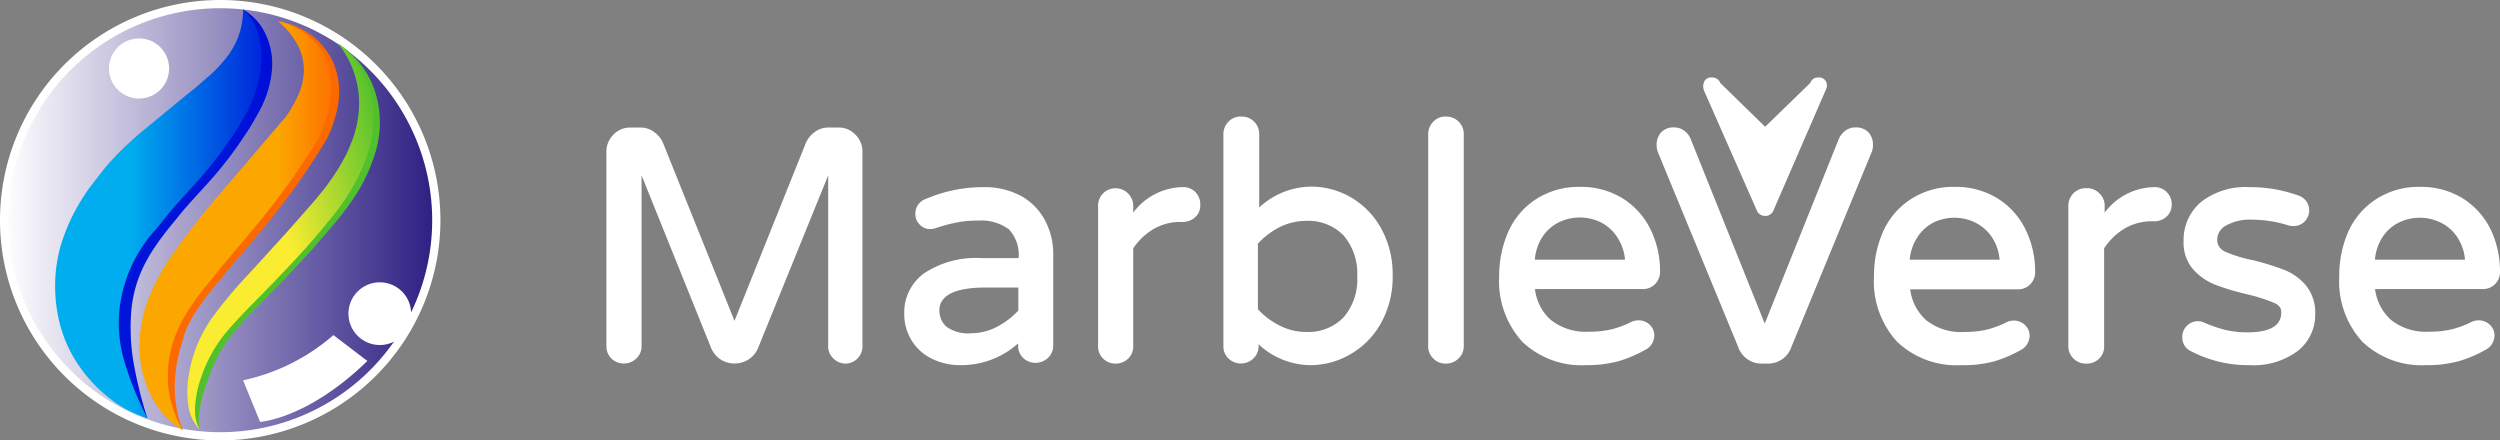
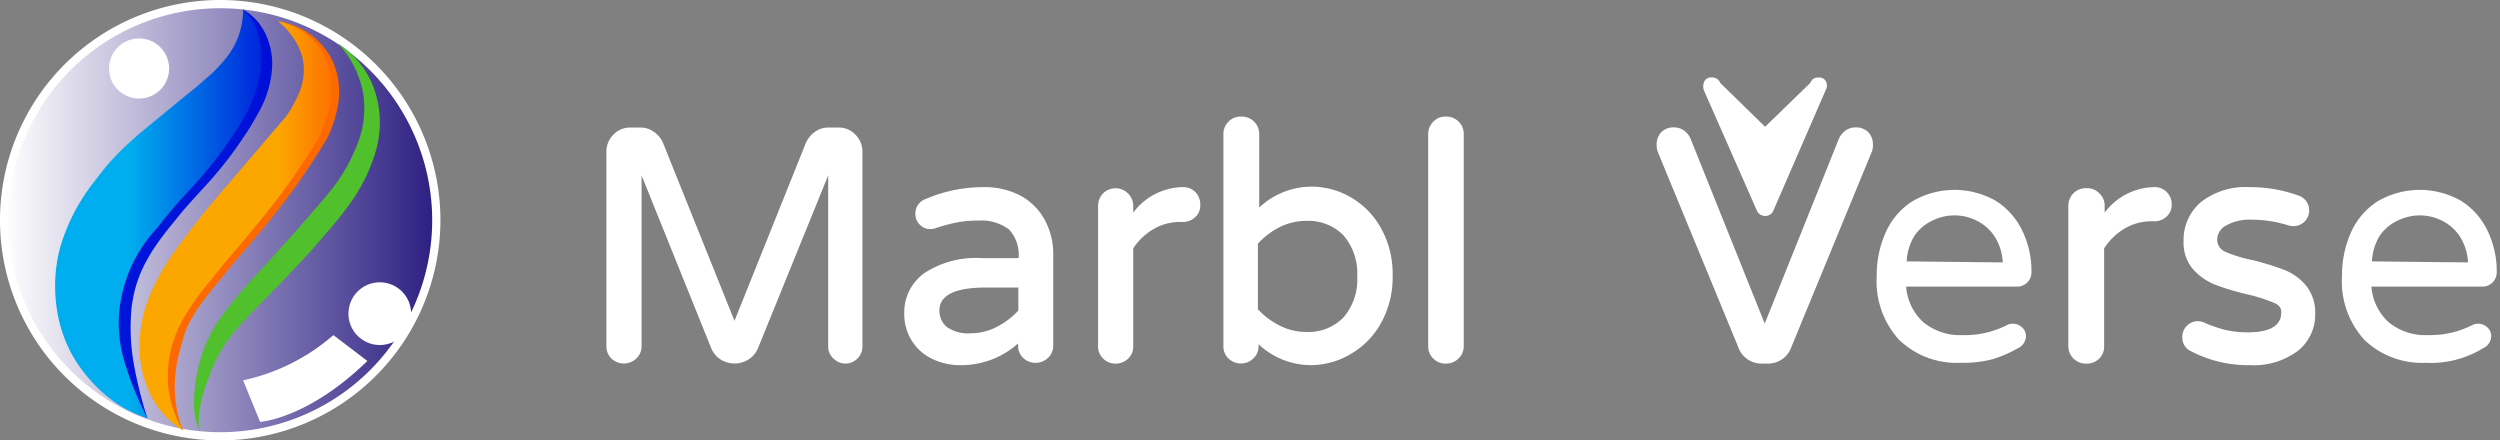
<svg xmlns="http://www.w3.org/2000/svg" viewBox="0 0 191.29 33.7">
  <rect x="0" y="0" width="191.29" height="33.7" fill="#808080" stroke="none" />
  <defs>
    <style>.cls-1{fill:#fff;}.cls-2{fill:url(#linear-gradient);}.cls-3{fill:url(#linear-gradient-2);}.cls-4{fill:url(#linear-gradient-3);}.cls-5{fill:url(#linear-gradient-4);}.cls-6{fill:url(#linear-gradient-5);}.cls-7{fill:url(#linear-gradient-6);}.cls-8{fill:url(#linear-gradient-7);}</style>
    <linearGradient id="linear-gradient" x1="0.31" y1="16.85" x2="33.38" y2="16.85" gradientUnits="userSpaceOnUse">
      <stop offset="0" stop-color="#fff" />
      <stop offset="1" stop-color="#2c1e82" />
    </linearGradient>
    <linearGradient id="linear-gradient-2" x1="10.52" y1="17.27" x2="26.68" y2="17.27" gradientUnits="userSpaceOnUse">
      <stop offset="0.72" stop-color="#fc6900" />
      <stop offset="0.94" stop-color="#fc6900" />
    </linearGradient>
    <linearGradient id="linear-gradient-3" x1="11" y1="20.72" x2="31.41" y2="15.19" gradientUnits="userSpaceOnUse">
      <stop offset="0.68" stop-color="#50c02d" />
      <stop offset="0.92" stop-color="#50c02d" />
    </linearGradient>
    <linearGradient id="linear-gradient-4" x1="9.93" y1="17.27" x2="26.14" y2="17.27" gradientUnits="userSpaceOnUse">
      <stop offset="0.7" stop-color="#fca600" />
      <stop offset="1" stop-color="#fc6900" />
    </linearGradient>
    <linearGradient id="linear-gradient-5" x1="4.7" y1="16.38" x2="22.58" y2="16.38" gradientUnits="userSpaceOnUse">
      <stop offset="0.7" stop-color="#0015d9" />
      <stop offset="1" stop-color="#000bd8" />
    </linearGradient>
    <linearGradient id="linear-gradient-6" x1="3.76" y1="16.38" x2="22.01" y2="16.38" gradientUnits="userSpaceOnUse">
      <stop offset="0.34" stop-color="#00adee" />
      <stop offset="1" stop-color="#000bd8" />
    </linearGradient>
    <linearGradient id="linear-gradient-7" x1="10.82" y1="20.77" x2="31.11" y2="15.27" gradientUnits="userSpaceOnUse">
      <stop offset="0.55" stop-color="#f9ec31" />
      <stop offset="1" stop-color="#50c02d" />
    </linearGradient>
  </defs>
  <title>Asset 2</title>
  <g id="Layer_2" data-name="Layer 2">
    <g id="Layer_1-2" data-name="Layer 1">
      <path class="cls-1" d="M46.93,27.28a1.09,1.09,0,0,1-.32-.79V11.61a1.63,1.63,0,0,1,.47-1.16A1.56,1.56,0,0,1,48.23,10h.82a1.51,1.51,0,0,1,.91.3,1.82,1.82,0,0,1,.61.74l5.66,14.1L61.88,11a1.82,1.82,0,0,1,.61-.74,1.53,1.53,0,0,1,.91-.3h.82a1.56,1.56,0,0,1,1.15.48,1.63,1.63,0,0,1,.47,1.16V26.49a1.11,1.11,0,0,1-1.12,1.12,1.13,1.13,0,0,1-.81-.33,1.06,1.06,0,0,1-.33-.79V12.33L57.82,26.56a1.61,1.61,0,0,1-.63.76,1.74,1.74,0,0,1-1,.29,1.72,1.72,0,0,1-1-.29,1.64,1.64,0,0,1-.64-.76L48.88,12.33V26.49a1.07,1.07,0,0,1-.34.79,1.15,1.15,0,0,1-1.61,0Z" />
      <path class="cls-1" d="M64.72,27.82a1.3,1.3,0,0,1-.95-.39,1.23,1.23,0,0,1-.4-.94V13.42L58,26.64a1.88,1.88,0,0,1-.72.86,2,2,0,0,1-2.15,0,1.92,1.92,0,0,1-.71-.86L49.09,13.42V26.49a1.27,1.27,0,0,1-.4.94,1.38,1.38,0,0,1-1.91,0,1.29,1.29,0,0,1-.38-.94V11.61a1.81,1.81,0,0,1,.53-1.3,1.74,1.74,0,0,1,1.3-.55h.82a1.68,1.68,0,0,1,1,.34,1.94,1.94,0,0,1,.68.83l5.47,13.62,5.46-13.61a2.06,2.06,0,0,1,.68-.84,1.7,1.7,0,0,1,1-.34h.82a1.72,1.72,0,0,1,1.3.55,1.81,1.81,0,0,1,.53,1.3V26.49a1.31,1.31,0,0,1-1.33,1.33Zm-.93-16.57V26.49a.87.87,0,0,0,.27.64.93.93,0,0,0,1.31,0,.83.83,0,0,0,.26-.64V11.61a1.39,1.39,0,0,0-.41-1,1.34,1.34,0,0,0-1-.42H63.4a1.24,1.24,0,0,0-.78.26,1.59,1.59,0,0,0-.55.66L56.23,25.68,50.38,11.09a1.69,1.69,0,0,0-.54-.65,1.27,1.27,0,0,0-.79-.26h-.82a1.36,1.36,0,0,0-1,.42,1.43,1.43,0,0,0-.41,1V26.49a.87.87,0,0,0,.26.64h0a.93.93,0,0,0,1.31,0,.84.84,0,0,0,.28-.64V11.25l6.16,15.23a1.37,1.37,0,0,0,.55.66,1.53,1.53,0,0,0,1.69,0,1.39,1.39,0,0,0,.56-.66Z" />
      <path class="cls-1" d="M71.44,27.28A3.51,3.51,0,0,1,70,26a3.63,3.63,0,0,1-.54-2,3.51,3.51,0,0,1,1.45-2.94A7.06,7.06,0,0,1,75.14,20h3v-.2a3,3,0,0,0-.81-2.37,3.73,3.73,0,0,0-2.53-.72,8.46,8.46,0,0,0-1.68.15,14.16,14.16,0,0,0-1.63.45,1.56,1.56,0,0,1-.33.05.86.86,0,0,1-.64-.28.88.88,0,0,1-.28-.67,1,1,0,0,1,.65-1,11.09,11.09,0,0,1,4.31-.89,5.66,5.66,0,0,1,2.9.69A4.47,4.47,0,0,1,79.86,17a5.31,5.31,0,0,1,.56,2.41v7a1,1,0,0,1-.34.79,1.15,1.15,0,0,1-1.61,0,1.09,1.09,0,0,1-.32-.79v-.65a6.26,6.26,0,0,1-4.68,1.89A4.61,4.61,0,0,1,71.44,27.28Zm5-2.08a5.87,5.87,0,0,0,1.72-1.33V21.78H75.43c-2.5,0-3.76.65-3.76,2a1.87,1.87,0,0,0,.61,1.45,3,3,0,0,0,2,.55A4.48,4.48,0,0,0,76.43,25.2Z" />
      <path class="cls-1" d="M73.47,27.94a4.84,4.84,0,0,1-2.12-.47,3.69,3.69,0,0,1-1.57-1.38,3.82,3.82,0,0,1-.59-2.1,3.69,3.69,0,0,1,1.55-3.1,7.22,7.22,0,0,1,4.4-1.14h2.8a2.85,2.85,0,0,0-.74-2.2,3.57,3.57,0,0,0-2.39-.67,8,8,0,0,0-1.64.15,12.43,12.43,0,0,0-1.61.44,1.61,1.61,0,0,1-.39.06,1.06,1.06,0,0,1-.79-.34,1.13,1.13,0,0,1-.34-.82,1.17,1.17,0,0,1,.78-1.14,11.14,11.14,0,0,1,4.39-.91,5.88,5.88,0,0,1,3,.72A4.61,4.61,0,0,1,80,16.94a5.42,5.42,0,0,1,.59,2.5v7a1.27,1.27,0,0,1-.4.94,1.38,1.38,0,0,1-1.91,0,1.29,1.29,0,0,1-.38-.94v-.16A6.53,6.53,0,0,1,73.47,27.94Zm1.67-7.77a6.86,6.86,0,0,0-4.15,1A3.28,3.28,0,0,0,69.62,24a3.43,3.43,0,0,0,.51,1.87,3.28,3.28,0,0,0,1.4,1.23,4.34,4.34,0,0,0,1.94.43A6.1,6.1,0,0,0,78,25.69l.36-.37v1.17a.87.87,0,0,0,.26.64.93.93,0,0,0,1.31,0,.84.84,0,0,0,.28-.64v-7a5,5,0,0,0-.54-2.31A4.15,4.15,0,0,0,78,15.41a5.43,5.43,0,0,0-2.8-.67,10.69,10.69,0,0,0-4.23.88.76.76,0,0,0-.52.75.67.67,0,0,0,.22.52.64.64,0,0,0,.49.22,1.15,1.15,0,0,0,.28-.05,15.28,15.28,0,0,1,1.64-.45,8.88,8.88,0,0,1,1.72-.15,4,4,0,0,1,2.67.77,3.25,3.25,0,0,1,.88,2.53v.41ZM74.31,26a3.2,3.2,0,0,1-2.17-.6,2.08,2.08,0,0,1-.68-1.61c0-1.44,1.34-2.17,4-2.17h2.93V24l0,.06a6.15,6.15,0,0,1-1.78,1.38h0A4.75,4.75,0,0,1,74.31,26Zm1.12-4c-2.35,0-3.55.59-3.55,1.75A1.63,1.63,0,0,0,72.42,25a2.84,2.84,0,0,0,1.89.5,4.27,4.27,0,0,0,2-.51h0a5.88,5.88,0,0,0,1.61-1.23V22Z" />
      <path class="cls-1" d="M84.55,27.28a1.09,1.09,0,0,1-.32-.79V15.8a1.13,1.13,0,0,1,.32-.81,1.05,1.05,0,0,1,.8-.34,1.07,1.07,0,0,1,.81.34,1.11,1.11,0,0,1,.34.81v1.07a4.9,4.9,0,0,1,3.91-2.34h.12a1.07,1.07,0,0,1,.79.32,1.14,1.14,0,0,1,.31.8,1,1,0,0,1-.33.77,1.15,1.15,0,0,1-.82.3h-.12a4.32,4.32,0,0,0-2.19.58,5,5,0,0,0-1.67,1.61v7.58a1.07,1.07,0,0,1-.34.79,1.1,1.1,0,0,1-.81.33A1.08,1.08,0,0,1,84.55,27.28Z" />
      <path class="cls-1" d="M85.35,27.82a1.3,1.3,0,0,1-.95-.39h0a1.29,1.29,0,0,1-.38-.94V15.8a1.37,1.37,0,0,1,.38-1,1.35,1.35,0,0,1,1.91,0,1.33,1.33,0,0,1,.4,1v.47a4.82,4.82,0,0,1,3.7-1.95h.12a1.27,1.27,0,0,1,.94.38,1.36,1.36,0,0,1,.37,1,1.2,1.2,0,0,1-.39.92,1.37,1.37,0,0,1-1,.36h-.12a4.06,4.06,0,0,0-2.09.56A4.81,4.81,0,0,0,86.71,19v7.51a1.27,1.27,0,0,1-.4.94A1.34,1.34,0,0,1,85.35,27.82Zm0-13a.88.88,0,0,0-.65.27,1,1,0,0,0-.26.67V26.49a.87.87,0,0,0,.26.64h0a.93.93,0,0,0,1.31,0,.84.84,0,0,0,.28-.64V18.85l0-.05a5.26,5.26,0,0,1,1.74-1.68,4.45,4.45,0,0,1,2.3-.61h.12a1,1,0,0,0,.68-.24.82.82,0,0,0,.26-.62.88.88,0,0,0-.25-.65.83.83,0,0,0-.64-.26h-.12A4.73,4.73,0,0,0,86.67,17l-.38.51V15.8a1,1,0,0,0-.94-.94Z" />
      <path class="cls-1" d="M96,25.84v.65a1,1,0,0,1-.34.79,1.15,1.15,0,0,1-1.61,0,1.09,1.09,0,0,1-.32-.79V10.32a1.13,1.13,0,0,1,.32-.81,1.07,1.07,0,0,1,.8-.34A1.11,1.11,0,0,1,96,10.32v6.1a5.72,5.72,0,0,1,4.26-1.89,5.88,5.88,0,0,1,5.17,3.07,7,7,0,0,1,.86,3.53,7,7,0,0,1-.86,3.52,6,6,0,0,1-2.24,2.3,5.9,5.9,0,0,1-2.93.78A5.72,5.72,0,0,1,96,25.84Zm6.9-1.4a4.58,4.58,0,0,0,1.12-3.31,4.58,4.58,0,0,0-1.12-3.31,3.94,3.94,0,0,0-3-1.18,4.7,4.7,0,0,0-2.15.52A6.17,6.17,0,0,0,96,18.51v5.23a6,6,0,0,0,1.78,1.36,4.69,4.69,0,0,0,2.15.51A3.93,3.93,0,0,0,102.94,24.44Z" />
      <path class="cls-1" d="M100.3,27.94a5.88,5.88,0,0,1-4-1.6v.15a1.27,1.27,0,0,1-.4.94,1.37,1.37,0,0,1-1.9,0,1.26,1.26,0,0,1-.39-.94V10.32a1.35,1.35,0,0,1,.38-1,1.27,1.27,0,0,1,1-.4,1.33,1.33,0,0,1,1.36,1.36v5.6a5.88,5.88,0,0,1,4-1.6,6.06,6.06,0,0,1,3,.81,6.22,6.22,0,0,1,2.32,2.37,7.21,7.21,0,0,1,.89,3.63,7.21,7.21,0,0,1-.89,3.63,6.22,6.22,0,0,1-2.32,2.37A6.06,6.06,0,0,1,100.3,27.94Zm-4.47-2.63.36.38a5.56,5.56,0,0,0,6.93,1.07,5.76,5.76,0,0,0,2.17-2.21,6.85,6.85,0,0,0,.83-3.42,6.85,6.85,0,0,0-.83-3.42,5.76,5.76,0,0,0-2.17-2.21,5.56,5.56,0,0,0-6.93,1.07l-.36.37V10.32a.89.89,0,0,0-.94-.94.84.84,0,0,0-.64.27.92.92,0,0,0-.27.67V26.49a.87.87,0,0,0,.26.64.94.94,0,0,0,1.32,0,.87.87,0,0,0,.27-.64Zm4.14.51a4.87,4.87,0,0,1-2.25-.53,6.42,6.42,0,0,1-1.84-1.4l0-.06v-5.4l0-.06A6.42,6.42,0,0,1,97.72,17a4.88,4.88,0,0,1,2.25-.54,4.13,4.13,0,0,1,3.12,1.24,4.84,4.84,0,0,1,1.18,3.46,4.84,4.84,0,0,1-1.18,3.46h0A4.12,4.12,0,0,1,100,25.82Zm-3.72-2.16a5.76,5.76,0,0,0,1.66,1.25,4.47,4.47,0,0,0,2.06.49,3.76,3.76,0,0,0,2.82-1.1h0a4.46,4.46,0,0,0,1.06-3.17A4.45,4.45,0,0,0,102.79,18a3.76,3.76,0,0,0-2.82-1.1,4.58,4.58,0,0,0-2.06.48,6,6,0,0,0-1.66,1.26Z" />
      <path class="cls-1" d="M109.82,27.28a1.06,1.06,0,0,1-.33-.79V10.32a1.1,1.1,0,0,1,.33-.81,1,1,0,0,1,.79-.34,1.16,1.16,0,0,1,.83.32,1.15,1.15,0,0,1,.32.83V26.49a1,1,0,0,1-.34.79,1.1,1.1,0,0,1-.81.33A1.06,1.06,0,0,1,109.82,27.28Z" />
      <path class="cls-1" d="M110.61,27.82a1.26,1.26,0,0,1-.94-.39h0a1.26,1.26,0,0,1-.39-.94V10.32a1.35,1.35,0,0,1,.38-1,1.27,1.27,0,0,1,1-.4A1.33,1.33,0,0,1,112,10.32V26.49a1.27,1.27,0,0,1-.4.94A1.34,1.34,0,0,1,110.61,27.82Zm0-18.44a.84.84,0,0,0-.64.27.92.92,0,0,0-.27.67V26.49a.87.87,0,0,0,.26.64h0a.94.94,0,0,0,1.32,0,.87.87,0,0,0,.27-.64V10.32a.89.89,0,0,0-.94-.94Z" />
-       <path class="cls-1" d="M116.63,26a6.63,6.63,0,0,1-1.71-4.87,8.11,8.11,0,0,1,.65-3.26,5.54,5.54,0,0,1,2-2.42,6.4,6.4,0,0,1,6.51-.06,5.58,5.58,0,0,1,2,2.29,7.11,7.11,0,0,1,.7,3.13,1.12,1.12,0,0,1-.31.79,1.11,1.11,0,0,1-.84.33h-8.45a4.13,4.13,0,0,0,1.3,2.71,4.44,4.44,0,0,0,3.06,1,7.25,7.25,0,0,0,1.84-.2,7.46,7.46,0,0,0,1.53-.57.93.93,0,0,1,.45-.1,1,1,0,0,1,.69.28.89.89,0,0,1,.3.69,1.05,1.05,0,0,1-.64.92,9.29,9.29,0,0,1-1.92.83,9.14,9.14,0,0,1-2.44.27A6.39,6.39,0,0,1,116.63,26Zm7.93-5.92a4,4,0,0,0-.63-2,3.46,3.46,0,0,0-1.38-1.21,3.77,3.77,0,0,0-3.34,0A3.31,3.31,0,0,0,117.84,18a4,4,0,0,0-.63,2Z" />
-       <path class="cls-1" d="M121.38,27.94a6.59,6.59,0,0,1-4.9-1.79,6.89,6.89,0,0,1-1.77-5,8.42,8.42,0,0,1,.67-3.35,5.72,5.72,0,0,1,2.06-2.5,6,6,0,0,1,3.44-1,6.06,6.06,0,0,1,3.3.89,5.81,5.81,0,0,1,2.12,2.38,7.24,7.24,0,0,1,.72,3.22,1.34,1.34,0,0,1-.37.94,1.31,1.31,0,0,1-1,.39h-8.2a3.75,3.75,0,0,0,1.19,2.34,4.28,4.28,0,0,0,2.92.92,7.19,7.19,0,0,0,1.78-.19,7.46,7.46,0,0,0,1.49-.56,1.26,1.26,0,0,1,.55-.12,1.22,1.22,0,0,1,.84.33,1.13,1.13,0,0,1,.36.85,1.27,1.27,0,0,1-.75,1.11,9.64,9.64,0,0,1-2,.84A9.17,9.17,0,0,1,121.38,27.94Zm-.5-13.2a5.63,5.63,0,0,0-3.2.88A5.45,5.45,0,0,0,115.76,18a8.06,8.06,0,0,0-.63,3.18,6.49,6.49,0,0,0,1.65,4.72,6.18,6.18,0,0,0,4.6,1.67,8.66,8.66,0,0,0,2.38-.27,8.29,8.29,0,0,0,1.87-.8.88.88,0,0,0,.54-.74.68.68,0,0,0-.23-.54A.82.82,0,0,0,125,25a8.54,8.54,0,0,1-1.57.59,7.61,7.61,0,0,1-1.89.2,4.69,4.69,0,0,1-3.2-1A4.27,4.27,0,0,1,117,22l0-.23h8.68a.9.9,0,0,0,.68-.26.91.91,0,0,0,.26-.65,6.85,6.85,0,0,0-.68-3,5.39,5.39,0,0,0-2-2.21A5.67,5.67,0,0,0,120.88,14.74Zm3.91,5.55H117v-.22a4.44,4.44,0,0,1,.66-2.15,3.72,3.72,0,0,1,1.46-1.28,4,4,0,0,1,3.52,0,3.57,3.57,0,0,1,1.46,1.28,4.15,4.15,0,0,1,.67,2.15Zm-7.35-.42h6.9a3.63,3.63,0,0,0-.59-1.71A3.19,3.19,0,0,0,122.46,17a3.65,3.65,0,0,0-3.16,0A3.19,3.19,0,0,0,118,18.16,3.73,3.73,0,0,0,117.44,19.87Z" />
      <path class="cls-1" d="M133.24,26.46l-6.16-14.92a1.25,1.25,0,0,1-.07-.43,1.16,1.16,0,0,1,.3-.83,1.07,1.07,0,0,1,.82-.31,1,1,0,0,1,.63.21,1.36,1.36,0,0,1,.44.56l5.85,14.6,5.86-14.6a1.34,1.34,0,0,1,.43-.56A1.09,1.09,0,0,1,142,10a1.07,1.07,0,0,1,.82.31,1.16,1.16,0,0,1,.3.83,1.25,1.25,0,0,1-.07.43l-6.16,14.92a1.66,1.66,0,0,1-1.54,1.15h-.55A1.65,1.65,0,0,1,133.24,26.46Z" />
      <path class="cls-1" d="M135.33,27.82h-.55A1.88,1.88,0,0,1,133,26.55h0l-6.15-14.92a1.44,1.44,0,0,1-.09-.51,1.4,1.4,0,0,1,.35-1,1.3,1.3,0,0,1,1-.37,1.26,1.26,0,0,1,.76.25,1.48,1.48,0,0,1,.5.65l5.66,14.11,5.66-14.11a1.58,1.58,0,0,1,.51-.65,1.24,1.24,0,0,1,.76-.25,1.31,1.31,0,0,1,1,.37,1.4,1.4,0,0,1,.35,1,1.35,1.35,0,0,1-.09.5l-6.15,14.93A1.87,1.87,0,0,1,135.33,27.82Zm-1.9-1.44a1.47,1.47,0,0,0,1.35,1h.55a1.46,1.46,0,0,0,1.35-1l6.15-14.91a1,1,0,0,0,.06-.35.92.92,0,0,0-.24-.68.87.87,0,0,0-.67-.25.8.8,0,0,0-.51.17,1.16,1.16,0,0,0-.37.47l-6,15.09L129,10.82a1.06,1.06,0,0,0-.36-.47.8.8,0,0,0-.51-.17.87.87,0,0,0-.67.25.92.92,0,0,0-.24.68,1,1,0,0,0,.06.35Z" />
      <path class="cls-1" d="M145.31,26a6.63,6.63,0,0,1-1.71-4.87,7.94,7.94,0,0,1,.65-3.26,5.47,5.47,0,0,1,2-2.42,6.38,6.38,0,0,1,6.5-.06,5.53,5.53,0,0,1,2,2.29,7.11,7.11,0,0,1,.69,3.13,1.09,1.09,0,0,1-1.14,1.12h-8.45a4.09,4.09,0,0,0,1.3,2.71,4.44,4.44,0,0,0,3.06,1,7,7,0,0,0,3.36-.77,1,1,0,0,1,.45-.1,1,1,0,0,1,.7.28.89.89,0,0,1,.3.69,1.06,1.06,0,0,1-.65.92,9.29,9.29,0,0,1-1.92.83,9.09,9.09,0,0,1-2.44.27A6.35,6.35,0,0,1,145.31,26Zm7.93-5.92a4,4,0,0,0-.63-2,3.49,3.49,0,0,0-1.39-1.21,3.77,3.77,0,0,0-3.34,0A3.44,3.44,0,0,0,146.51,18a4.13,4.13,0,0,0-.62,2Z" />
-       <path class="cls-1" d="M150.05,27.94a6.58,6.58,0,0,1-4.89-1.79,6.85,6.85,0,0,1-1.77-5,8.41,8.41,0,0,1,.66-3.35,5.74,5.74,0,0,1,2.07-2.5,5.92,5.92,0,0,1,3.43-1,6.07,6.07,0,0,1,3.31.89A5.78,5.78,0,0,1,155,17.59a7.24,7.24,0,0,1,.72,3.22,1.3,1.3,0,0,1-1.35,1.33h-8.21a3.81,3.81,0,0,0,1.2,2.34,4.26,4.26,0,0,0,2.92.92,7.25,7.25,0,0,0,1.78-.19,7.46,7.46,0,0,0,1.49-.56,1.19,1.19,0,0,1,.54-.12,1.2,1.2,0,0,1,.84.33,1.1,1.1,0,0,1,.37.85,1.27,1.27,0,0,1-.75,1.11,9.48,9.48,0,0,1-2,.84A9.17,9.17,0,0,1,150.05,27.94Zm-.5-13.2a5.6,5.6,0,0,0-3.19.88A5.38,5.38,0,0,0,144.44,18a7.88,7.88,0,0,0-.63,3.18,6.48,6.48,0,0,0,1.64,4.72,6.2,6.2,0,0,0,4.6,1.67,8.61,8.61,0,0,0,2.38-.27,8.17,8.17,0,0,0,1.88-.8.88.88,0,0,0,.54-.74.71.71,0,0,0-.23-.54.82.82,0,0,0-.91-.14,8.37,8.37,0,0,1-1.58.59,7.58,7.58,0,0,1-1.88.2,4.66,4.66,0,0,1-3.2-1A4.32,4.32,0,0,1,145.68,22l0-.23h8.69a.91.91,0,0,0,.68-.26.9.9,0,0,0,.25-.65,7,7,0,0,0-.67-3,5.39,5.39,0,0,0-2-2.21A5.69,5.69,0,0,0,149.55,14.74Zm3.91,5.55h-7.79v-.22a4.24,4.24,0,0,1,.66-2.15,3.63,3.63,0,0,1,1.45-1.28,4,4,0,0,1,3.52,0,3.6,3.6,0,0,1,1.47,1.28,4.24,4.24,0,0,1,.67,2.15Zm-7.34-.42H153a3.62,3.62,0,0,0-.58-1.71,3.29,3.29,0,0,0-1.3-1.14A3.65,3.65,0,0,0,148,17a3.17,3.17,0,0,0-1.28,1.14A3.73,3.73,0,0,0,146.12,19.87Z" />
      <path class="cls-1" d="M158.8,27.28a1.06,1.06,0,0,1-.33-.79V15.8a1.1,1.1,0,0,1,.33-.81,1,1,0,0,1,.79-.34,1.16,1.16,0,0,1,1.15,1.15v1.07a4.91,4.91,0,0,1,3.91-2.34h.12a1.07,1.07,0,0,1,.79.32,1.1,1.1,0,0,1,.31.8,1,1,0,0,1-.32.77,1.17,1.17,0,0,1-.82.3h-.13a4.32,4.32,0,0,0-2.19.58,5.13,5.13,0,0,0-1.67,1.61v7.58a1,1,0,0,1-.34.79,1.1,1.1,0,0,1-.81.33A1.06,1.06,0,0,1,158.8,27.28Z" />
      <path class="cls-1" d="M159.59,27.82a1.33,1.33,0,0,1-1.33-1.33V15.8a1.37,1.37,0,0,1,.38-1,1.31,1.31,0,0,1,1-.4,1.28,1.28,0,0,1,1,.4,1.29,1.29,0,0,1,.4,1v.47a4.84,4.84,0,0,1,3.7-1.95h.12a1.24,1.24,0,0,1,.94.39,1.28,1.28,0,0,1,.37.94,1.2,1.2,0,0,1-.39.92,1.35,1.35,0,0,1-1,.36h-.13a4.09,4.09,0,0,0-2.09.56A4.88,4.88,0,0,0,161,19v7.52a1.27,1.27,0,0,1-.4.94A1.34,1.34,0,0,1,159.59,27.82Zm0-13a.84.84,0,0,0-.64.27.94.94,0,0,0-.27.67V26.49a.87.87,0,0,0,.26.64.94.94,0,0,0,1.32,0,.87.87,0,0,0,.27-.64V18.85l0-.05a5.36,5.36,0,0,1,1.74-1.68,4.47,4.47,0,0,1,2.3-.61h.13a.93.93,0,0,0,.67-.24.79.79,0,0,0,.26-.62.88.88,0,0,0-.25-.65.83.83,0,0,0-.64-.26h-.12A4.73,4.73,0,0,0,160.91,17l-.38.51V15.8a1,1,0,0,0-.94-.94Z" />
      <path class="cls-1" d="M167.59,26.61a1,1,0,0,1-.42-.82,1,1,0,0,1,.27-.7.91.91,0,0,1,.7-.3,1.22,1.22,0,0,1,.45.1,10,10,0,0,0,1.59.55,7.54,7.54,0,0,0,1.79.2c1.85,0,2.77-.59,2.77-1.77a.94.94,0,0,0-.63-.87,13.06,13.06,0,0,0-2.09-.68,17.71,17.71,0,0,1-2.42-.72A4.28,4.28,0,0,1,168,20.47a2.88,2.88,0,0,1-.68-2,3.61,3.61,0,0,1,1.25-2.84,5.32,5.32,0,0,1,3.6-1.09,10.32,10.32,0,0,1,3.62.62.94.94,0,0,1,.53.37,1,1,0,0,1,.19.58,1,1,0,0,1-.29.69.93.93,0,0,1-.71.3,1.09,1.09,0,0,1-.32-.05,9.5,9.5,0,0,0-2.84-.45,3.94,3.94,0,0,0-2.11.49,1.46,1.46,0,0,0-.76,1.26,1.17,1.17,0,0,0,.7,1.1,10.5,10.5,0,0,0,2.17.67,20.91,20.91,0,0,1,2.39.73A3.94,3.94,0,0,1,176.27,22a3.05,3.05,0,0,1,.66,2.06,3.27,3.27,0,0,1-1.26,2.64,5.37,5.37,0,0,1-3.55,1.05A9.22,9.22,0,0,1,167.59,26.61Z" />
      <path class="cls-1" d="M172.12,27.94a9.41,9.41,0,0,1-4.63-1.15h0a1.15,1.15,0,0,1-.51-1,1.2,1.2,0,0,1,.33-.84,1.17,1.17,0,0,1,1.38-.25,10.69,10.69,0,0,0,1.56.54,7.66,7.66,0,0,0,1.74.19c2.56,0,2.56-1.18,2.56-1.56,0-.19-.05-.47-.51-.68a12.69,12.69,0,0,0-2.05-.66,19.57,19.57,0,0,1-2.45-.73,4.51,4.51,0,0,1-1.73-1.19,3.1,3.1,0,0,1-.73-2.15,3.79,3.79,0,0,1,1.33-3,5.53,5.53,0,0,1,3.73-1.14,10.71,10.71,0,0,1,3.69.63,1.22,1.22,0,0,1,.64.45,1.23,1.23,0,0,1,.22.7,1.21,1.21,0,0,1-.34.84,1.19,1.19,0,0,1-.87.36,1.4,1.4,0,0,1-.37-.05,9.26,9.26,0,0,0-2.79-.44,3.71,3.71,0,0,0-2,.45,1.24,1.24,0,0,0-.67,1.08,1,1,0,0,0,.59.91,9.93,9.93,0,0,0,2.11.65,20.12,20.12,0,0,1,2.43.75,4.15,4.15,0,0,1,1.66,1.19,3.29,3.29,0,0,1,.71,2.2,3.53,3.53,0,0,1-1.33,2.81A5.66,5.66,0,0,1,172.12,27.94Zm-4.42-1.51a9.13,9.13,0,0,0,4.42,1.09,5.26,5.26,0,0,0,3.42-1A3.07,3.07,0,0,0,176.72,24a2.88,2.88,0,0,0-.61-1.93,3.8,3.8,0,0,0-1.5-1.07,20.79,20.79,0,0,0-2.36-.73,9.52,9.52,0,0,1-2.21-.69,1.35,1.35,0,0,1-.82-1.28,1.67,1.67,0,0,1,.86-1.44,4.17,4.17,0,0,1,2.22-.52,10,10,0,0,1,2.9.46l.26,0a.72.72,0,0,0,.56-.23.78.78,0,0,0,.23-.55.81.81,0,0,0-.15-.46.8.8,0,0,0-.42-.29,10.28,10.28,0,0,0-3.56-.61,5.16,5.16,0,0,0-3.46,1,3.35,3.35,0,0,0-1.18,2.68,2.7,2.7,0,0,0,.63,1.87,4.14,4.14,0,0,0,1.56,1.08,20.07,20.07,0,0,0,2.4.71,12.75,12.75,0,0,1,2.12.69,1.14,1.14,0,0,1,.76,1.06c0,1.31-1,2-3,2a7.39,7.39,0,0,1-1.84-.21,9.54,9.54,0,0,1-1.63-.56.76.76,0,0,0-.9.15.78.78,0,0,0-.22.56A.74.74,0,0,0,167.7,26.43Z" />
      <path class="cls-1" d="M180.91,26a6.63,6.63,0,0,1-1.71-4.87,8.11,8.11,0,0,1,.65-3.26,5.47,5.47,0,0,1,2-2.42,6.38,6.38,0,0,1,6.5-.06,5.53,5.53,0,0,1,2,2.29,7.11,7.11,0,0,1,.69,3.13,1.09,1.09,0,0,1-1.14,1.12h-8.45a4.13,4.13,0,0,0,1.3,2.71,4.44,4.44,0,0,0,3.06,1,7.12,7.12,0,0,0,1.83-.2,7.33,7.33,0,0,0,1.54-.57.92.92,0,0,1,.44-.1,1,1,0,0,1,.7.28.89.89,0,0,1,.3.69,1.06,1.06,0,0,1-.65.92,7.66,7.66,0,0,1-4.36,1.1A6.36,6.36,0,0,1,180.91,26Zm7.93-5.92a4,4,0,0,0-.63-2,3.49,3.49,0,0,0-1.39-1.21,3.82,3.82,0,0,0-1.67-.39,3.88,3.88,0,0,0-1.67.39A3.44,3.44,0,0,0,182.11,18a4.13,4.13,0,0,0-.62,2Z" />
-       <path class="cls-1" d="M185.65,27.94a6.58,6.58,0,0,1-4.89-1.79,6.85,6.85,0,0,1-1.77-5,8.41,8.41,0,0,1,.66-3.35,5.74,5.74,0,0,1,2.07-2.5,5.94,5.94,0,0,1,3.43-1,6.07,6.07,0,0,1,3.31.89,5.81,5.81,0,0,1,2.12,2.38,7.37,7.37,0,0,1,.71,3.22,1.3,1.3,0,0,1-1.35,1.33h-8.21a3.81,3.81,0,0,0,1.2,2.34,4.28,4.28,0,0,0,2.92.92,7.19,7.19,0,0,0,1.78-.19,7.46,7.46,0,0,0,1.49-.56,1.22,1.22,0,0,1,.54-.12,1.2,1.2,0,0,1,.84.33,1.1,1.1,0,0,1,.37.85,1.27,1.27,0,0,1-.75,1.11,9.48,9.48,0,0,1-2,.84A9.12,9.12,0,0,1,185.65,27.94Zm-.5-13.2a5.6,5.6,0,0,0-3.19.88A5.38,5.38,0,0,0,180,18a7.88,7.88,0,0,0-.63,3.18,6.44,6.44,0,0,0,1.65,4.72,6.16,6.16,0,0,0,4.59,1.67,8.74,8.74,0,0,0,2.39-.27,8.29,8.29,0,0,0,1.87-.8.88.88,0,0,0,.54-.74.71.71,0,0,0-.23-.54.82.82,0,0,0-.91-.14,8.37,8.37,0,0,1-1.58.59,7.53,7.53,0,0,1-1.88.2,4.66,4.66,0,0,1-3.2-1A4.32,4.32,0,0,1,181.28,22l0-.23h8.68a.91.91,0,0,0,.68-.26.9.9,0,0,0,.25-.65,6.84,6.84,0,0,0-.67-3,5.39,5.39,0,0,0-2-2.21A5.69,5.69,0,0,0,185.15,14.74Zm3.92,5.55h-7.8v-.22a4.33,4.33,0,0,1,.66-2.15,3.59,3.59,0,0,1,1.46-1.28,4,4,0,0,1,3.51,0,3.6,3.6,0,0,1,1.47,1.28,4.24,4.24,0,0,1,.67,2.15Zm-7.35-.42h6.89a3.62,3.62,0,0,0-.58-1.71,3.22,3.22,0,0,0-1.3-1.14,3.65,3.65,0,0,0-3.16,0,3.17,3.17,0,0,0-1.28,1.14A3.73,3.73,0,0,0,181.72,19.87Z" />
      <path class="cls-1" d="M135.05,16.52a.67.67,0,0,1-.64-.45l-4-9.08a.89.89,0,0,1,0-.76.55.55,0,0,1,.56-.3.66.66,0,0,1,.66.42l3.43,3.35,3.45-3.35a.83.83,0,0,1,.25-.33.75.75,0,0,1,.39-.09.58.58,0,0,1,.56.29.69.69,0,0,1,0,.64l-4,9.21a.66.66,0,0,1-.25.33A.6.6,0,0,1,135.05,16.52Z" />
      <circle class="cls-2" cx="16.85" cy="16.85" r="16.53" />
      <path class="cls-1" d="M16.85,33.7A16.85,16.85,0,1,1,33.7,16.85,16.87,16.87,0,0,1,16.85,33.7Zm0-33.07A16.22,16.22,0,1,0,33.07,16.85,16.23,16.23,0,0,0,16.85.63Z" />
      <path class="cls-1" d="M25.51,25.64A15.43,15.43,0,0,1,18.6,29.1l1.3,3.18s3.63-.21,8.21-4.66Z" />
      <path class="cls-3" d="M21.28,1.62a5.78,5.78,0,0,1,2.45,1,5.28,5.28,0,0,1,1.05,1,4.9,4.9,0,0,1,.77,1.29,5.72,5.72,0,0,1,.33,3,9.29,9.29,0,0,1-.9,2.77l-.08.12A51.49,51.49,0,0,1,21,16.41c-.71.89-1.44,1.76-2.16,2.6l-1.08,1.26-1,1.24A23.27,23.27,0,0,0,14.88,24a9.89,9.89,0,0,0-.67,1.29A5.46,5.46,0,0,0,14,26c-.08.23-.15.48-.22.72a11.06,11.06,0,0,0-.41,3,9.75,9.75,0,0,0,.16,1.6A7.57,7.57,0,0,0,14,32.93,6.43,6.43,0,0,1,11.88,30a9.66,9.66,0,0,1-.62-3.66c0-.32,0-.63.06-.95s.09-.64.15-1a11.69,11.69,0,0,1,.58-1.85,17.23,17.23,0,0,1,1.79-3.22A64.75,64.75,0,0,1,18.1,14l4.34-5-.08.12a7.61,7.61,0,0,0,1-1.83,4,4,0,0,0,.28-.94,3.57,3.57,0,0,0,0-1,4.2,4.2,0,0,0-.74-2A7.83,7.83,0,0,0,21.28,1.62Z" />
      <path class="cls-4" d="M25.86,3.32a7,7,0,0,1,2.76,3.46,7.83,7.83,0,0,1,.18,4.62,13.09,13.09,0,0,1-2,4.14c-.23.31-.45.63-.68.92l-.7.85c-.46.57-1,1.12-1.43,1.67-1,1.09-2,2.15-3,3.18s-2,2-2.94,3.08a12.16,12.16,0,0,0-1.18,1.66l-.25.45-.21.46c-.15.32-.29.65-.41,1a12.75,12.75,0,0,0-.62,2,7.62,7.62,0,0,0-.16,1.05,3.53,3.53,0,0,0,.07,1.07,4.48,4.48,0,0,1-.44-2.17,11.8,11.8,0,0,1,.24-2.23,11.57,11.57,0,0,1,.65-2.18,12,12,0,0,1,1.11-2,36.84,36.84,0,0,1,2.83-3.41c1-1.07,1.95-2.13,2.91-3.2L24,16.12l.7-.81.66-.8a13.35,13.35,0,0,0,2-3.53A7.36,7.36,0,0,0,27.76,7,7.64,7.64,0,0,0,25.86,3.32Z" />
      <path class="cls-5" d="M21.28,1.62A5.09,5.09,0,0,1,23.6,2.75a4.9,4.9,0,0,1,.93,1,5.12,5.12,0,0,1,.61,1.32,6.63,6.63,0,0,1,.23,1.46A7.74,7.74,0,0,1,25.25,8a10.28,10.28,0,0,1-.9,2.64l-.08.12a53.67,53.67,0,0,1-4,5.67c-.72.9-1.45,1.77-2.18,2.63L17,20.35,16,21.6a20.18,20.18,0,0,0-1.81,2.5,9.57,9.57,0,0,0-1.12,2.7,8.7,8.7,0,0,0-.17,3A8.16,8.16,0,0,0,14,32.93a6.4,6.4,0,0,1-2.44-2.65,8.3,8.3,0,0,1-.88-3.71,10,10,0,0,1,.72-3.81,17.33,17.33,0,0,1,1.78-3.27,64.6,64.6,0,0,1,4.29-5.41L21.81,9l-.07.12a9.62,9.62,0,0,0,1.05-1.79,4.78,4.78,0,0,0,.46-1.9,4,4,0,0,0-.49-2,5.59,5.59,0,0,0-.63-.95A6.33,6.33,0,0,0,21.28,1.62Z" />
      <path class="cls-6" d="M18.6.73a4.12,4.12,0,0,1,1.73,1.9,5.32,5.32,0,0,1,.47,2.81,7.54,7.54,0,0,1-.28,1.43A7.72,7.72,0,0,1,20,8.2c-.1.22-.22.42-.33.62l-.3.52c-.2.35-.41.69-.63,1a29.2,29.2,0,0,1-2.94,3.79c-.52.57-1,1.09-1.44,1.59-.23.25-.43.5-.64.75l-.33.41-.33.4c-1.73,2.14-2.72,3.87-3,6.34a16,16,0,0,0,.13,3.94A30.9,30.9,0,0,0,11.28,32,8.71,8.71,0,0,1,9.2,30.66a12.61,12.61,0,0,1-1.72-1.85A11.66,11.66,0,0,1,5.34,24a11.36,11.36,0,0,1,.38-5.65A15.43,15.43,0,0,1,8.37,13.6l.39-.47.4-.47c.28-.33.58-.65.88-.95.6-.61,1.2-1.14,1.78-1.63l3.35-2.79L16,6.58l.78-.65A6.42,6.42,0,0,0,18,4.63a4.14,4.14,0,0,0,.71-1.7A5.2,5.2,0,0,0,18.6.73Z" />
      <path class="cls-7" d="M18.6.73A4.13,4.13,0,0,1,19.86,3,5.7,5.7,0,0,1,20,4.37a8.19,8.19,0,0,1-.13,1.4A9.8,9.8,0,0,1,19,8.38c-.23.43-.42.76-.63,1.11s-.42.7-.64,1a30.8,30.8,0,0,1-3,3.8c-.52.57-1,1.09-1.44,1.59l-.64.77-.66.83A10.88,10.88,0,0,0,9.11,24a10.43,10.43,0,0,0,.45,3.8A25.34,25.34,0,0,0,11.28,32,9,9,0,0,1,9,30.92,11.22,11.22,0,0,1,5.5,27.11a10.24,10.24,0,0,1-1-2.66,11.89,11.89,0,0,1-.28-2.82,11.37,11.37,0,0,1,.44-2.89,14.91,14.91,0,0,1,2.59-4.89q.39-.51.78-1l.42-.49.45-.48c.6-.63,1.23-1.18,1.81-1.69L14.1,7.4,15,6.68,15.77,6a9.85,9.85,0,0,0,1.37-1.37A5.86,5.86,0,0,0,18.6.73Z" />
-       <path class="cls-8" d="M25.86,3.32A6.6,6.6,0,0,1,28.33,7a8.37,8.37,0,0,1-.15,4.6,11.62,11.62,0,0,1-.87,2.13,17.36,17.36,0,0,1-1.19,1.94c-.23.3-.45.62-.69.9l-.69.85c-.47.56-.95,1.11-1.43,1.66-1,1.09-2,2.14-3,3.17s-2,2-2.92,3.08a10.75,10.75,0,0,0-2,3.55,7.76,7.76,0,0,0-.44,2,4,4,0,0,0,0,1,2.63,2.63,0,0,0,.34,1,3.35,3.35,0,0,1-.9-2,7.86,7.86,0,0,1,.07-2.27,10.39,10.39,0,0,1,1.71-4.21A32,32,0,0,1,19,21l2.9-3.18c.48-.53.95-1.08,1.42-1.61l.71-.81c.24-.27.44-.53.66-.8a17.52,17.52,0,0,0,1.18-1.68c.19-.29.34-.59.51-.89s.3-.61.42-.92a8.1,8.1,0,0,0,.64-3.95A7.35,7.35,0,0,0,25.86,3.32Z" />
      <circle class="cls-1" cx="10.64" cy="5.24" r="2.3" />
      <circle class="cls-1" cx="29.06" cy="24" r="2.4" />
    </g>
  </g>
</svg>